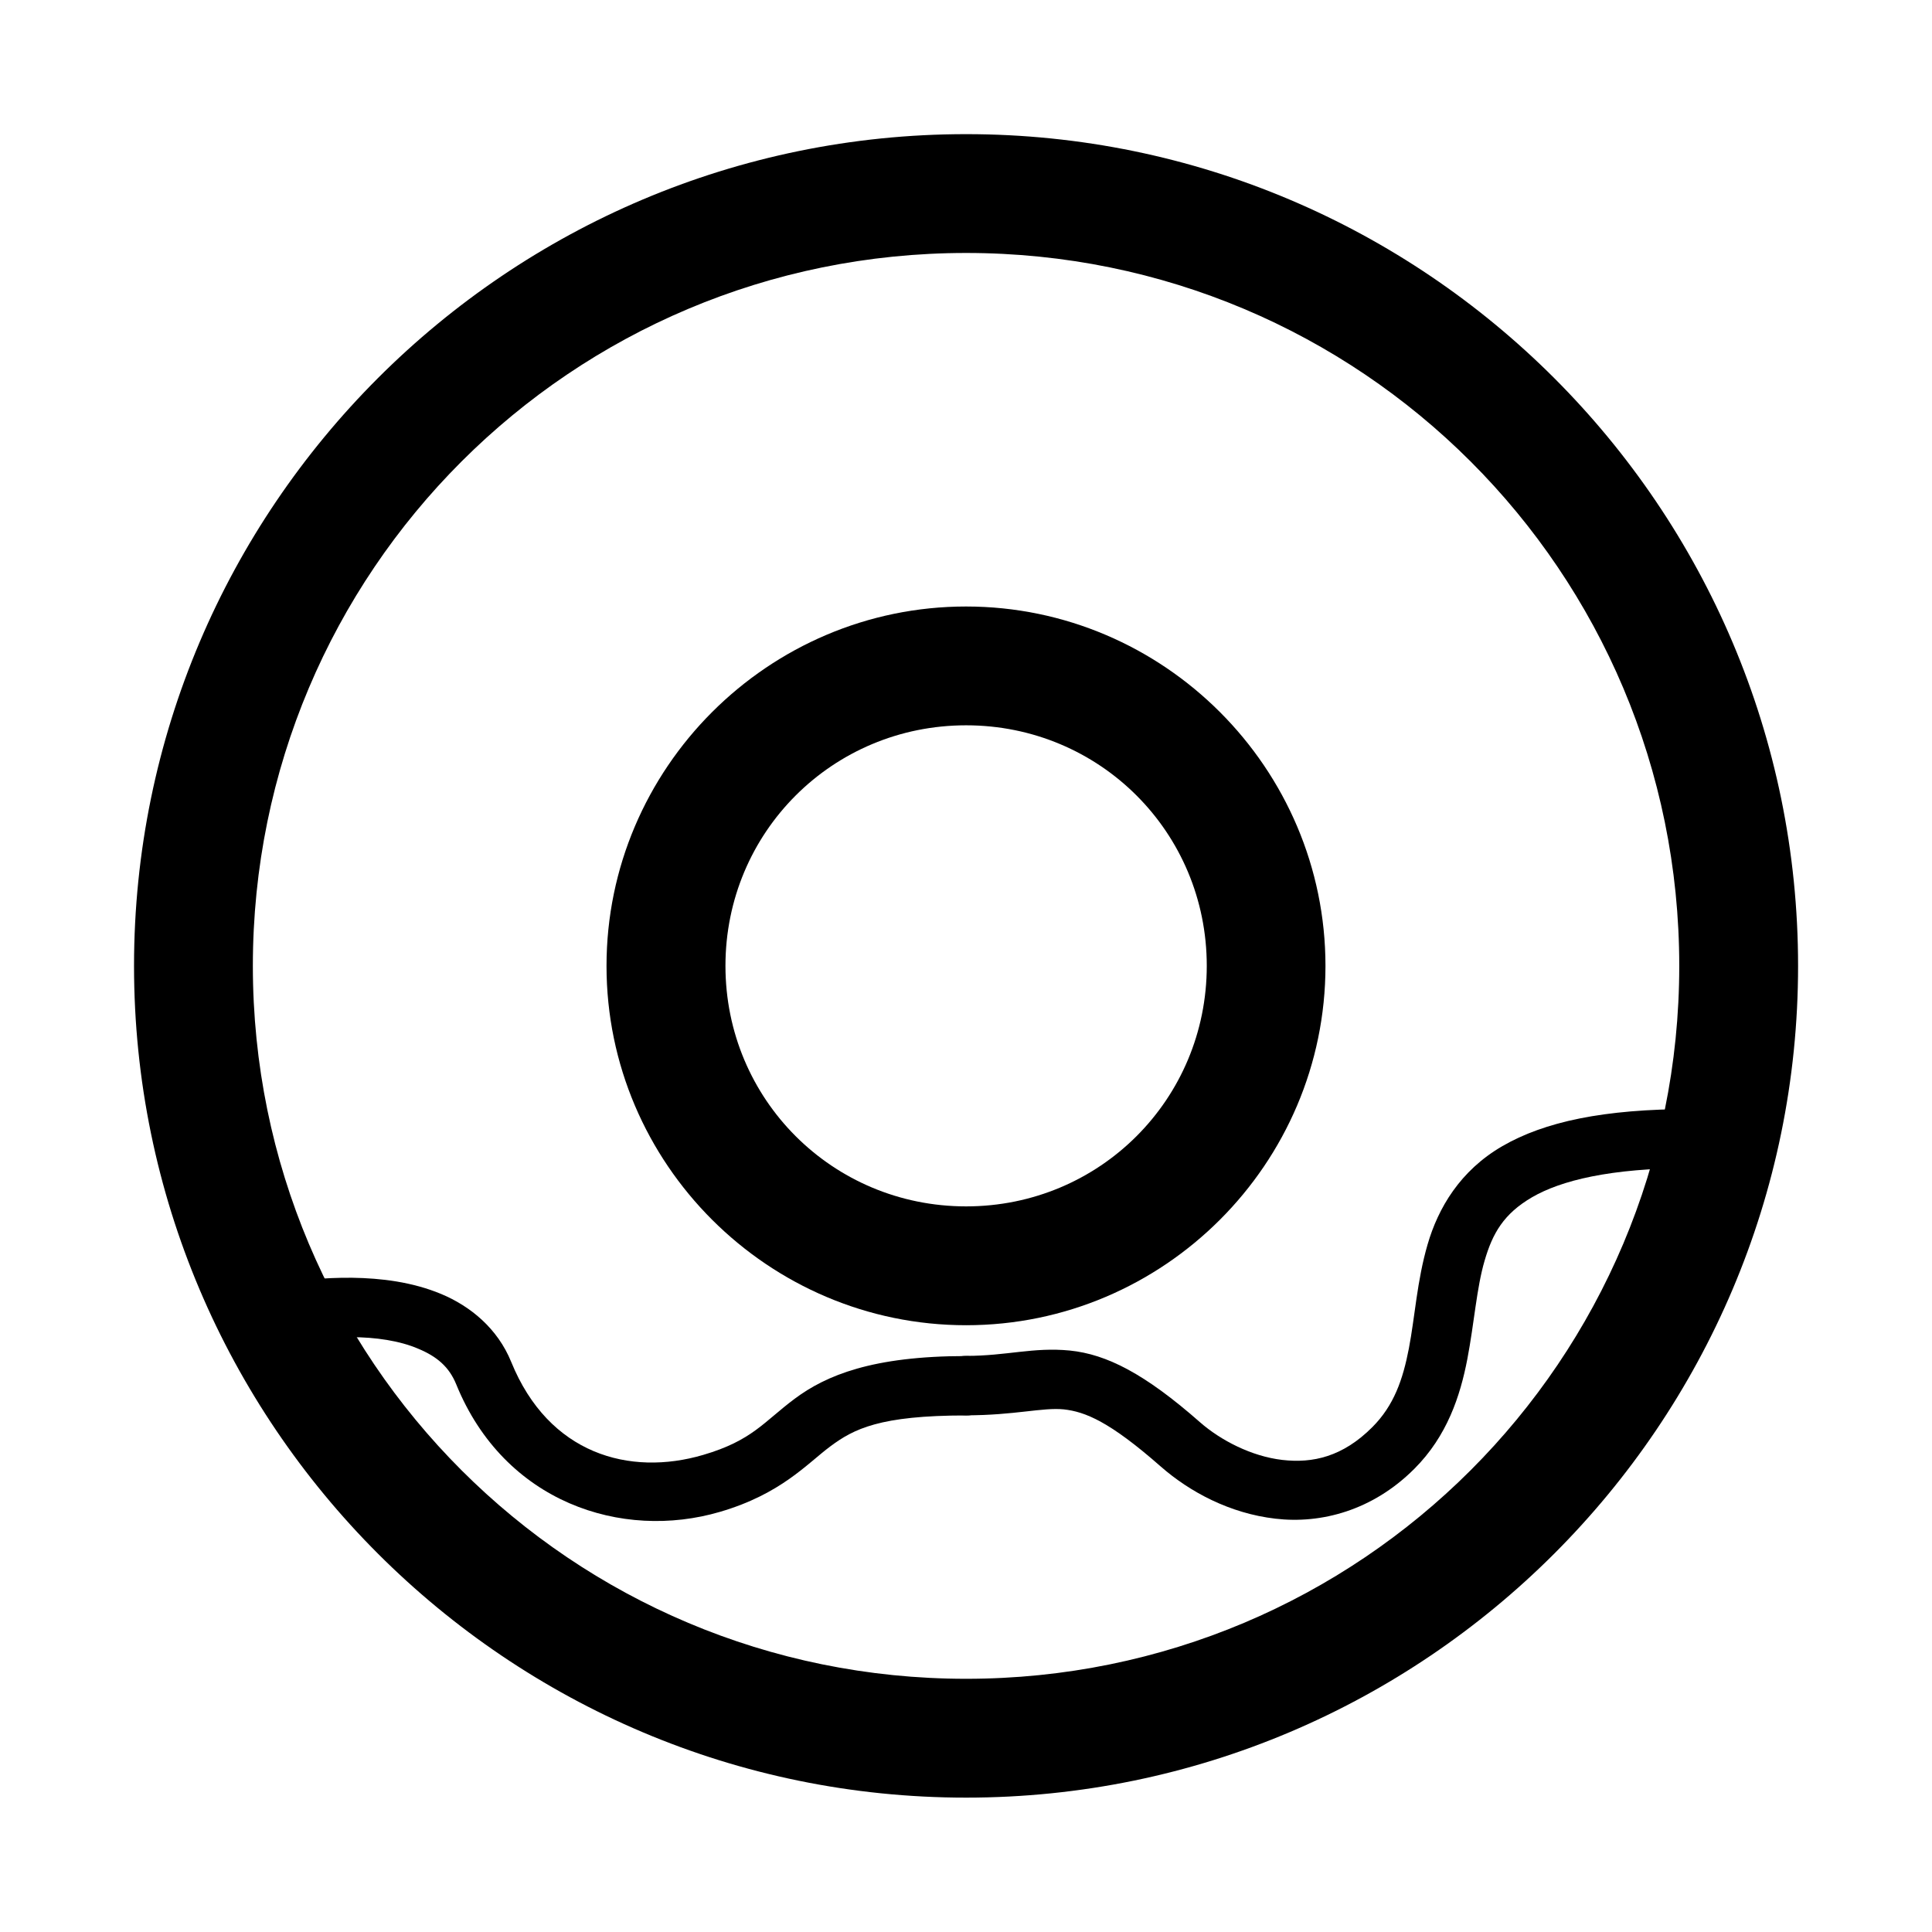
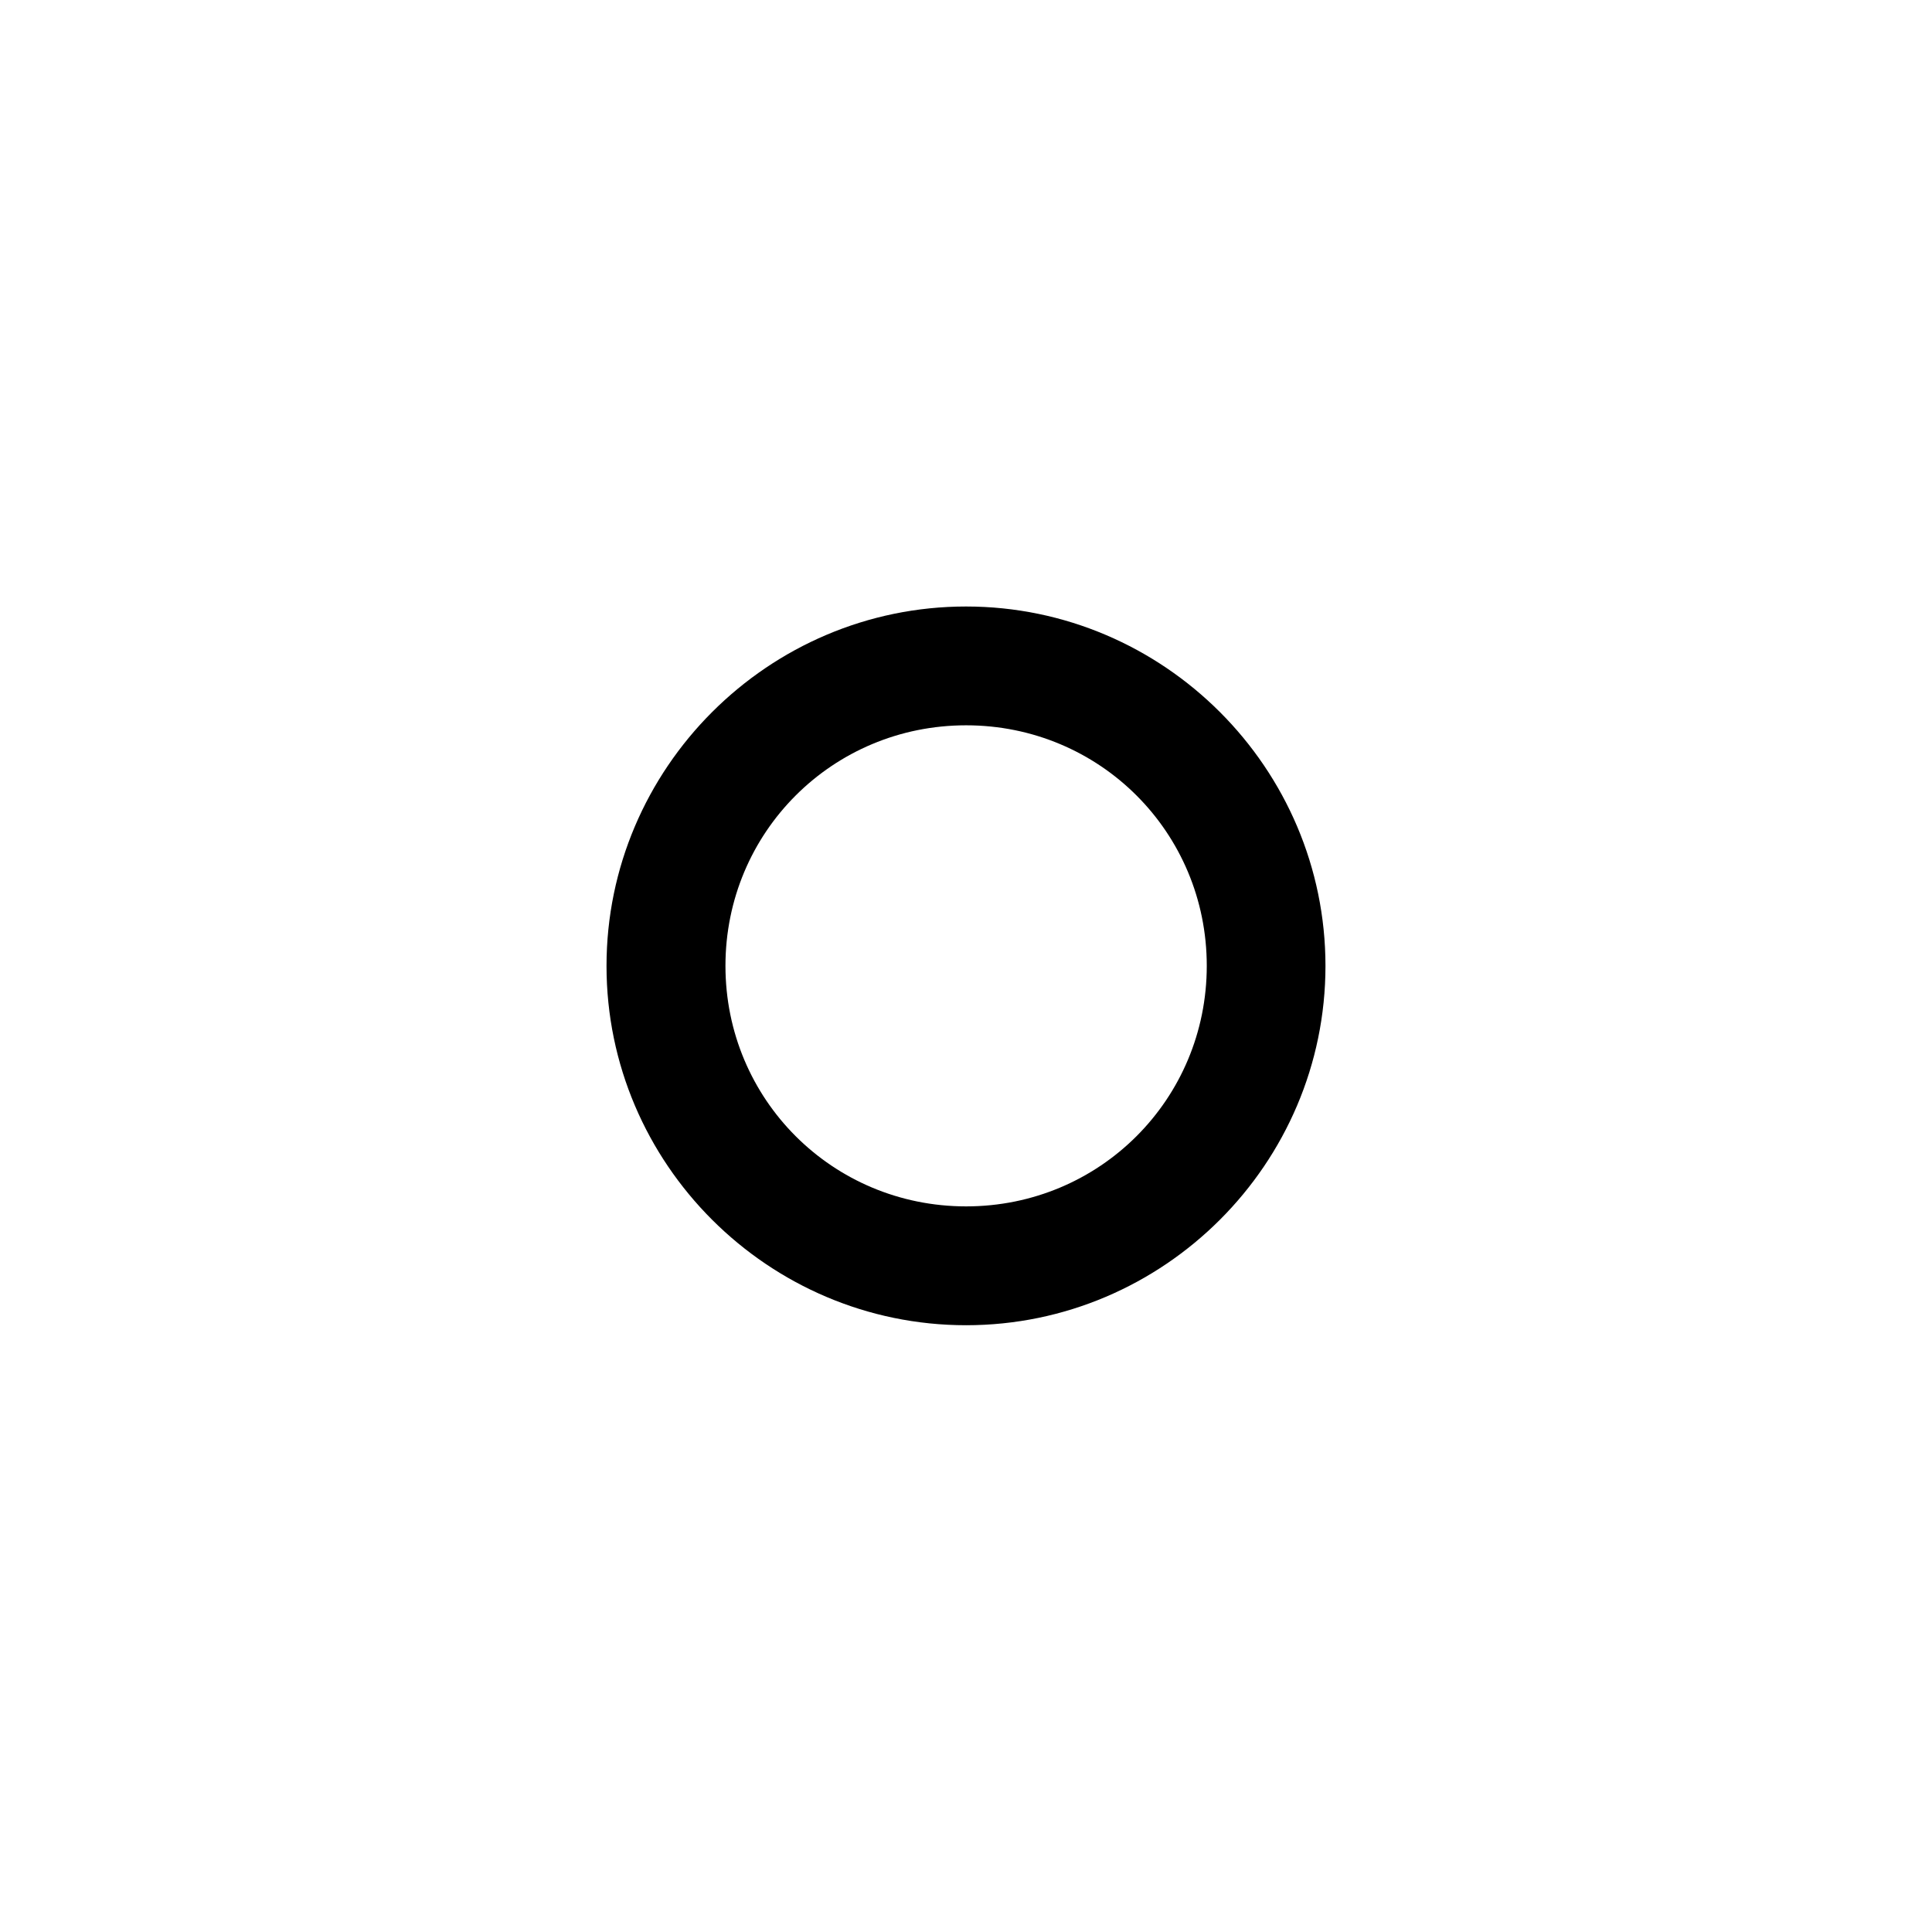
<svg xmlns="http://www.w3.org/2000/svg" fill="#000000" width="800px" height="800px" version="1.1" viewBox="144 144 512 512">
  <g>
    <path d="m400.03 304.73c-52.43-0.004-95.301 42.852-95.297 95.266 0.004 52.41 42.867 95.203 95.297 95.203 52.41 0 95.219-42.809 95.234-95.203 0-52.41-42.824-95.258-95.234-95.266zm0 31.484c35.41 0 63.777 28.355 63.777 63.746 0 35.375-28.371 63.746-63.777 63.746-35.41 0-63.777-28.355-63.777-63.746 0-35.395 28.371-63.746 63.777-63.746z" />
-     <path d="m400.03 179.55c-121.59 0-220.51 98.867-220.51 220.42 0 121.54 98.922 220.42 220.51 220.42 121.59 0 220.48-98.871 220.48-220.42s-98.887-220.42-220.48-220.42zm0 31.488c104.57 0 188.99 84.402 188.99 188.93 0 104.52-84.418 188.93-188.99 188.93-104.58 0-189.02-84.402-189.02-188.93 0-104.52 84.445-188.93 189.02-188.93z" />
-     <path d="m237.33 482.62c-15.289-0.156-28.691 3.258-28.691 3.258-2.07 0.469-3.863 1.754-4.973 3.566-1.109 1.809-1.441 3.992-0.918 6.051 0.523 2.055 1.855 3.816 3.691 4.879 1.84 1.062 4.031 1.336 6.074 0.758 0 0 11.844-2.945 24.602-2.769 6.379 0 12.836 0.945 17.742 3.07 4.906 2.047 8.156 4.769 10.055 9.445 12.742 31.332 43.941 41.391 69.859 33.785 16.215-4.738 23.082-12.754 29.285-17.367s13.066-8.188 35.977-8.188l-0.004 0.004c2.106 0.031 4.137-0.785 5.637-2.266 1.5-1.48 2.348-3.5 2.348-5.606 0-2.109-0.848-4.125-2.348-5.606s-3.531-2.297-5.637-2.266c-24.812 0-37.109 5.117-45.391 11.289-8.281 6.172-11.273 11.098-24.293 14.91-19.508 5.731-40.922-0.191-50.859-24.625-3.633-8.945-10.887-14.816-18.574-18.027-7.684-3.195-15.938-4.188-23.582-4.297z" />
-     <path d="m592.25 437.91c-23.238 0-38.934 3.352-50.129 9.84-11.18 6.488-16.988 16.375-19.789 26.023-2.816 9.637-3.352 19.191-4.961 27.551-1.605 8.344-3.984 15.16-9.684 20.875-7.84 7.856-15.777 9.637-23.898 8.691-8.109-0.945-16.297-5.18-21.773-9.98-14.656-12.895-24.75-18.012-34.496-19.004-9.746-0.945-16.656 1.418-27.488 1.418v0.004c-2.109-0.031-4.141 0.785-5.641 2.266-1.5 1.477-2.344 3.496-2.344 5.606 0 2.106 0.844 4.125 2.344 5.606 1.5 1.48 3.531 2.297 5.641 2.266 12.879 0 20.23-2.141 25.883-1.574 5.668 0.629 12.121 3.211 25.711 15.16 7.699 6.738 18.309 12.422 30.387 13.809 12.074 1.418 25.758-2.156 36.809-13.227 8.691-8.691 12.156-19.316 14.027-29.031 1.859-9.715 2.457-18.863 4.582-26.105 2.109-7.258 5.055-12.438 12.594-16.832 7.559-4.375 20.547-7.715 42.227-7.715v0.004c2.106 0.031 4.137-0.785 5.637-2.266s2.348-3.496 2.348-5.606c0-2.106-0.848-4.125-2.348-5.606s-3.531-2.297-5.637-2.266z" />
  </g>
</svg>